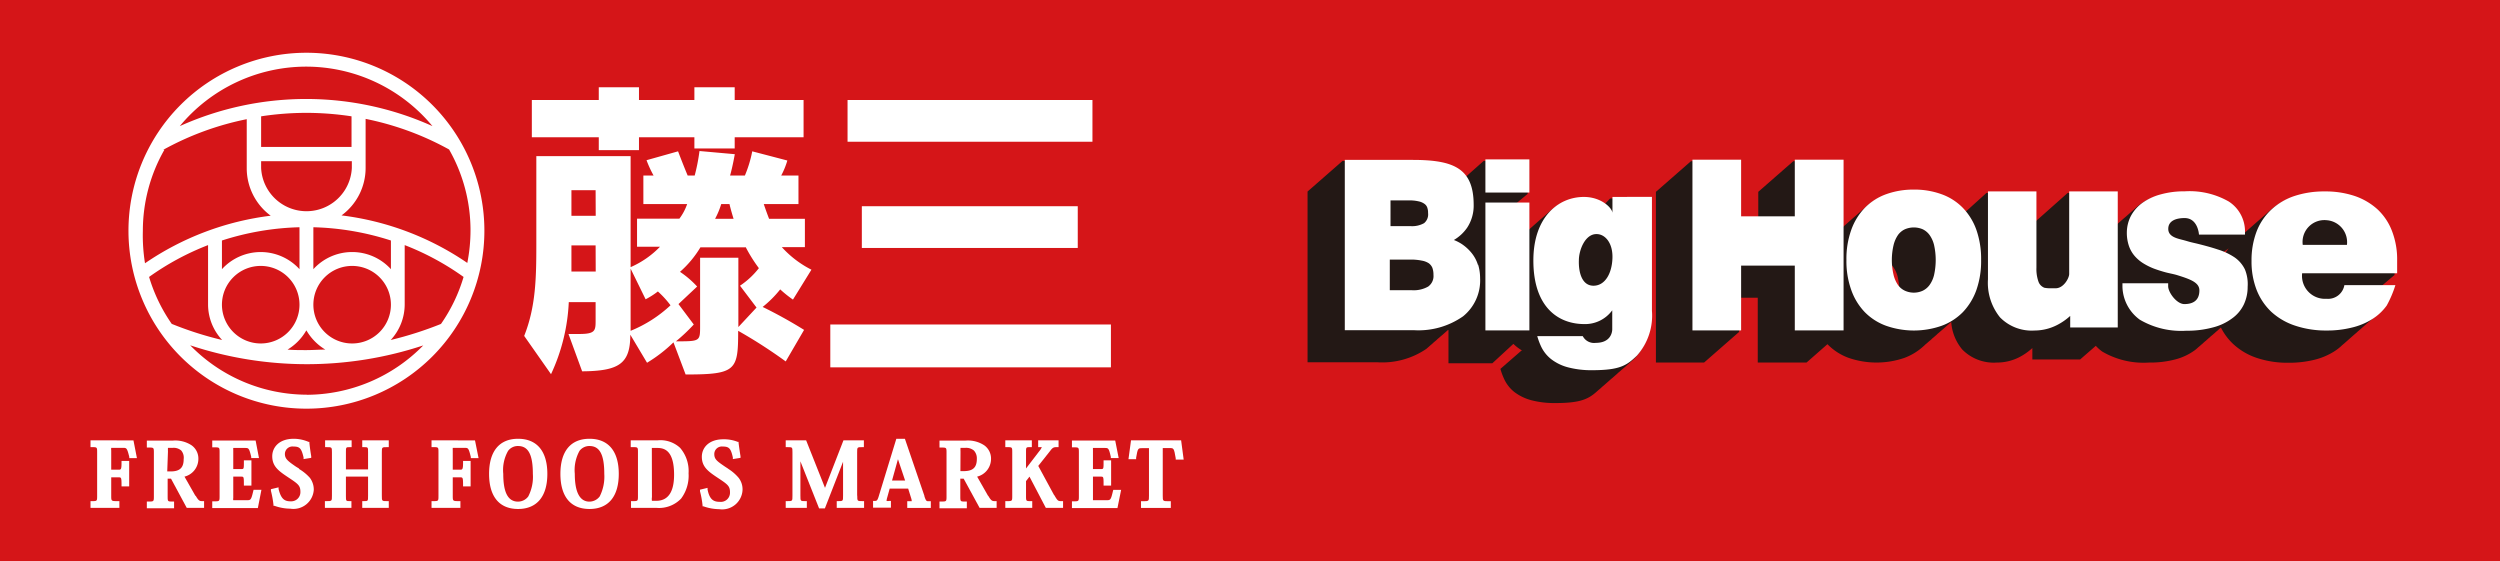
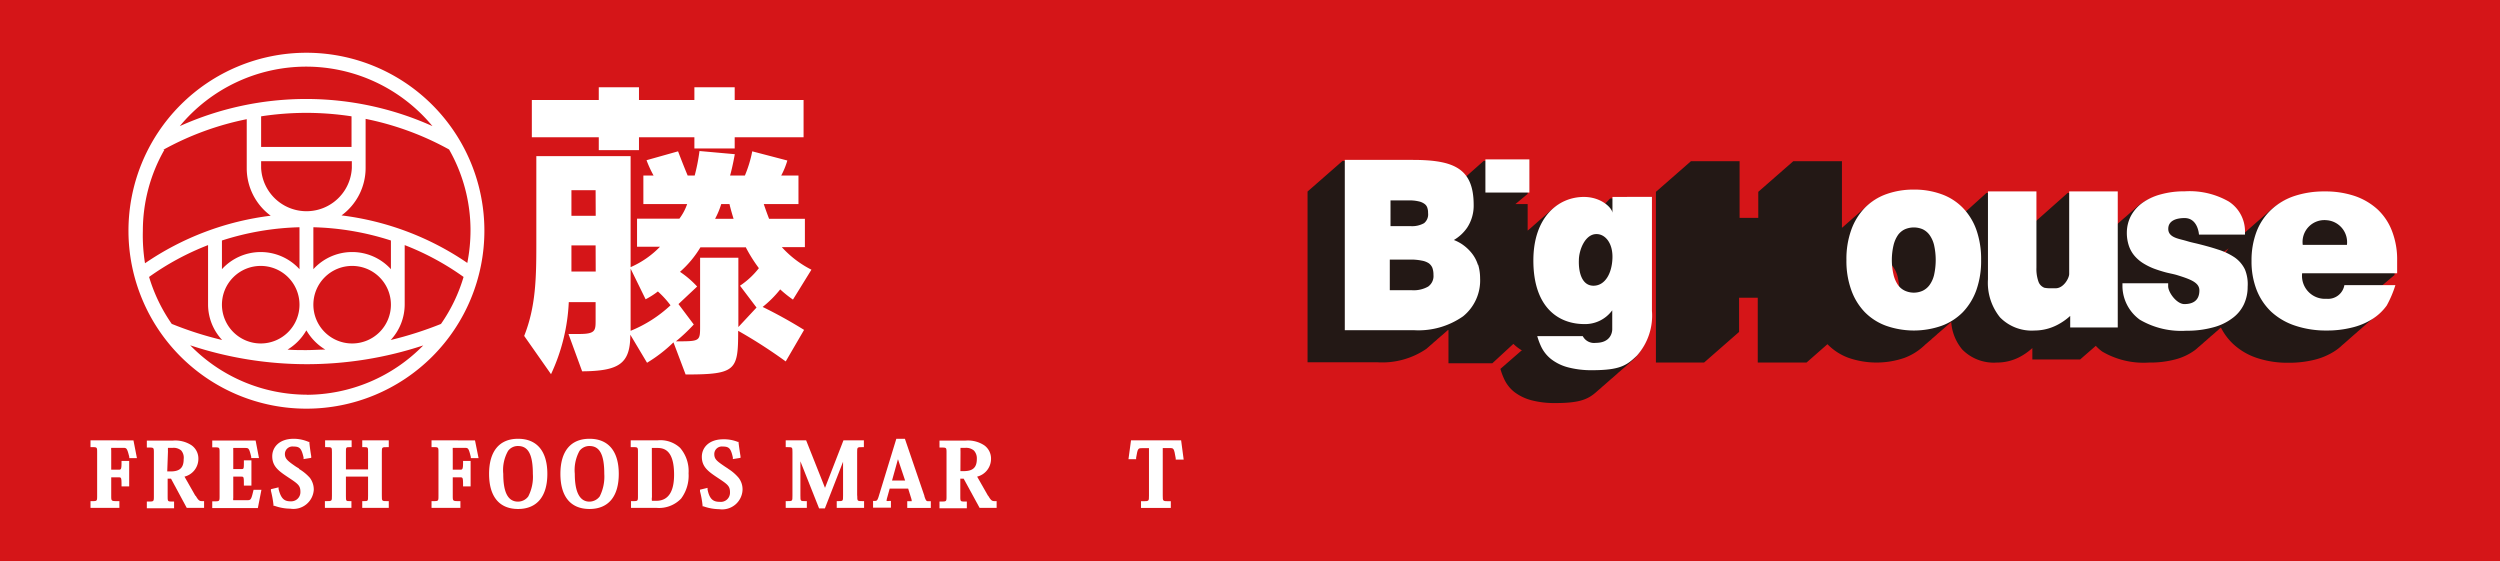
<svg xmlns="http://www.w3.org/2000/svg" width="245" height="55" viewBox="0 0 245 55">
  <defs>
    <style>.cls-1{fill:#d51518;}.cls-2{fill:#231815;}.cls-3{fill:#fff;}</style>
  </defs>
  <g id="レイヤー_2" data-name="レイヤー 2">
    <g id="レイヤー_1-2" data-name="レイヤー 1">
      <rect class="cls-1" width="245" height="55" />
      <path class="cls-2" d="M234.75,25.63a7.67,7.67,0,0,0-.49-2.83,5.66,5.66,0,0,0-1.44-2.13,6.21,6.21,0,0,0-2.26-1.32,9.34,9.34,0,0,0-2.93-.44,9.15,9.15,0,0,0-3,.46,6.32,6.32,0,0,0-2.16,1.25l-.17.15-.17.15-.17.15-.17.15-.17.15-.17.15-.18.15-.17.15-.17.15-.17.15-.17.15-.17.15-.17.15-.17.15-.18.15-.13.12v-.18a3.48,3.48,0,0,0-1.59-2.91,7.74,7.74,0,0,0-4.32-1,9,9,0,0,0-2.35.29,5.6,5.6,0,0,0-1.79.84,4.12,4.12,0,0,0-.4.33l-.17.15-.17.15-.17.15-.17.15-.17.15-.17.15-.18.15-.17.15-.17.15-.17.15-.17.15-.06.05V18.91h-4.75l-3.21,2.85V18.91h-4.75l-2.16,1.95-.3-.34a5.61,5.61,0,0,0-2.1-1.34,7.71,7.71,0,0,0-2.69-.45,7.84,7.84,0,0,0-2.72.45,5.45,5.45,0,0,0-1.9,1.14l-.17.15-.17.15-.17.15-.17.15-.17.15-.17.15-.18.15-.17.15-.17.15-.17.15-.17.15-.17.15-.17.15-.07.05V15.8h-4.77l-3.43,3v2.55h-1.83V15.8h-4.77l-3.43,3V35.53H167l3.43-3V29.18h1.83v6.35h4.78l2.05-1.8v0l0,0a5.51,5.51,0,0,0,2.1,1.35,8.39,8.39,0,0,0,5.42,0,5.67,5.67,0,0,0,1.88-1.14,1.29,1.29,0,0,0,.17-.16l.17-.14.18-.16.17-.14a1.29,1.29,0,0,0,.17-.16l.17-.14.17-.15a1.29,1.29,0,0,0,.17-.16l.17-.14.17-.15.18-.15.17-.15.17-.15.17-.15.17-.15.16-.14a4.7,4.7,0,0,0,1.08,2.7,4.33,4.33,0,0,0,3.39,1.28h0a4.81,4.81,0,0,0,2.17-.51,5.93,5.93,0,0,0,1.31-.91v1.12h4.68l1.54-1.34a3.89,3.89,0,0,0,.64.57,8,8,0,0,0,4.57,1.07,9.58,9.58,0,0,0,2.59-.31,5.61,5.61,0,0,0,1.89-.89,3,3,0,0,0,.33-.28l.18-.15.17-.15a1.22,1.22,0,0,0,.17-.15l.17-.15a.8.8,0,0,0,.17-.15,1.22,1.22,0,0,0,.17-.15.8.8,0,0,0,.17-.15l.18-.15a1.14,1.14,0,0,0,.17-.15.8.8,0,0,0,.17-.15l.17-.14a1.29,1.29,0,0,0,.17-.16l.18-.15,0,0a5.79,5.79,0,0,0,1.2,1.61,6.34,6.34,0,0,0,2.33,1.37,9.47,9.47,0,0,0,3.12.47,10.37,10.37,0,0,0,2.42-.27,6.57,6.57,0,0,0,2-.82,4.74,4.74,0,0,0,.82-.64l.18-.15.17-.15.17-.15.17-.15.17-.15.17-.15.17-.15.18-.15.16-.15.18-.15.17-.15.17-.15.17-.15.17-.15.18-.15.17-.15.17-.15.17-.15.17-.15a4.59,4.59,0,0,0,.79-.86,10.38,10.38,0,0,0,.86-2h-1.16l1.37-1.16ZM218,24.93l-.26-.11.67-.48a6.19,6.19,0,0,0-.41.59m-32.12,3.14a2.79,2.79,0,0,1-.44-1,5,5,0,0,1-.16-1.19,1.72,1.72,0,0,1,.25.28,2.79,2.79,0,0,1,.45,1,6.53,6.53,0,0,1,.15,1.18,2.16,2.16,0,0,1-.25-.27" />
      <path class="cls-2" d="M157.17,20.11a3.56,3.56,0,0,0-2.12-.66,4.59,4.59,0,0,0-3.11,1.2l-.17.15-.17.15-.17.15-.17.15-.17.15-.18.15-.17.15-.17.15-.17.15-.17.15-.17.15-.17.15-.18.15h0V20h-1.2l1.2-1V15.77H145.4l-1.86,1.65c-.88-1.29-2.65-1.65-5.34-1.65h-6.63l-3.43,3V35.5h6.79a7.66,7.66,0,0,0,4.85-1.31L140,34l.18-.16.17-.14.17-.16.17-.14a1.29,1.29,0,0,0,.17-.16l.17-.14.17-.15.18-.15.17-.15.17-.15.17-.15.06,0v3.25h4.3l2.06-1.9a4.54,4.54,0,0,0,.87.66h-.08l-2.06,1.79a6.48,6.48,0,0,0,.37,1,3.49,3.49,0,0,0,1,1.27,4.75,4.75,0,0,0,1.69.81,8.93,8.93,0,0,0,2.31.27h0c2.43,0,3.24-.37,4.1-1.15l.17-.15.17-.14.17-.16.17-.14.18-.16.16-.14.17-.15.18-.16.17-.14.17-.15.17-.15a1.29,1.29,0,0,0,.17-.16l.17-.14.17-.15.18-.15.17-.15.17-.15.17-.15.17-.15c.16-.14.32-.28.48-.44a5.9,5.9,0,0,0,1.47-4.39V19.45h-3.92Z" />
      <path class="cls-3" d="M136.27,19.64h1.83a3.76,3.76,0,0,1,.91.09,1.47,1.47,0,0,1,.56.23.75.75,0,0,1,.29.35,1.49,1.49,0,0,1,.09.56,1.11,1.11,0,0,1-.39,1,2.39,2.39,0,0,1-1.34.29h-1.95ZM144.85,26a3.47,3.47,0,0,0-.62-1.19,4.31,4.31,0,0,0-1-.91,4.39,4.39,0,0,0-.75-.38,4.12,4.12,0,0,0,1.29-1.19,3.93,3.93,0,0,0,.65-2.24c0-3.6-1.95-4.42-6-4.42h-6.63V32.36h6.79A7.61,7.61,0,0,0,143.38,31a4.52,4.52,0,0,0,1.67-3.74,4.64,4.64,0,0,0-.2-1.35M140,28.06a2.86,2.86,0,0,1-1.65.38H136.2v-3h2a5.14,5.14,0,0,1,1.13.1,1.81,1.81,0,0,1,.69.26,1.07,1.07,0,0,1,.35.44,2,2,0,0,1,.11.7,1.26,1.26,0,0,1-.49,1.12" />
-       <polygon class="cls-3" points="145.57 32.38 149.88 32.38 149.88 32.08 149.88 19.85 145.57 19.85 145.57 32.38" />
      <polygon class="cls-3" points="145.57 15.62 145.57 18.87 149.88 18.87 149.88 18.56 149.88 15.62 145.57 15.62" />
-       <polygon class="cls-3" points="175.89 15.65 175.89 21.2 170.63 21.2 170.63 15.65 165.86 15.65 165.86 32.38 170.63 32.38 170.63 26.03 175.89 26.03 175.89 32.38 180.67 32.38 180.67 32.08 180.67 15.65 175.89 15.65" />
      <path class="cls-3" d="M189.54,26.94a2.79,2.79,0,0,1-.45,1,1.8,1.8,0,0,1-.66.55,2.11,2.11,0,0,1-1.75,0,1.75,1.75,0,0,1-.67-.55,3,3,0,0,1-.44-1,6.35,6.35,0,0,1,0-2.92,3,3,0,0,1,.44-1,1.75,1.75,0,0,1,.67-.55,2.22,2.22,0,0,1,1.75,0,1.8,1.8,0,0,1,.66.55,2.84,2.84,0,0,1,.45,1,6.74,6.74,0,0,1,0,2.92m4.15-4.4a6,6,0,0,0-1.33-2.17,5.49,5.49,0,0,0-2.1-1.34,7.71,7.71,0,0,0-2.69-.45,7.84,7.84,0,0,0-2.72.45,5.56,5.56,0,0,0-2.1,1.34,6,6,0,0,0-1.33,2.17,8.4,8.4,0,0,0-.47,2.94,8.34,8.34,0,0,0,.47,2.93,6,6,0,0,0,1.33,2.18,5.61,5.61,0,0,0,2.1,1.34,8.21,8.21,0,0,0,5.42,0,5.65,5.65,0,0,0,2.09-1.34,6.09,6.09,0,0,0,1.33-2.18,8.58,8.58,0,0,0,.46-2.93,8.64,8.64,0,0,0-.46-2.94" />
      <path class="cls-3" d="M202.78,18.76v8.09c0,.41-.55,1.4-1.32,1.4H201a2.92,2.92,0,0,1-.65-.05,1,1,0,0,1-.57-.57,3.68,3.68,0,0,1-.21-1.39V18.76h-4.75v8.61A5.39,5.39,0,0,0,196,31.1a4.34,4.34,0,0,0,3.39,1.29h0a4.85,4.85,0,0,0,2.17-.52,5.88,5.88,0,0,0,1.32-.91v1.13h4.66V18.76Z" />
      <path class="cls-3" d="M220,26.4a3.07,3.07,0,0,0-1-1.17,6.33,6.33,0,0,0-1.65-.78c-.63-.21-1.36-.41-2.19-.61-.67-.15-.67-.17-1.07-.28-.66-.18-1.6-.32-1.6-1.13s.79-1.06,1.6-1.06c1.32,0,1.41,1.62,1.41,1.62h4.51l0-.33a3.48,3.48,0,0,0-1.59-2.91,7.72,7.72,0,0,0-4.32-1,8.53,8.53,0,0,0-2.35.3,5.52,5.52,0,0,0-1.78.82,3.78,3.78,0,0,0-1.14,1.29,3.58,3.58,0,0,0-.4,1.64,4,4,0,0,0,.2,1.29,3,3,0,0,0,.57,1,3.69,3.69,0,0,0,.85.72,6.26,6.26,0,0,0,1,.5c.37.14.75.26,1.15.37s.81.17,1.22.3c1.28.4,2.12.72,2.12,1.48,0,1.06-.72,1.34-1.47,1.34s-1.57-1.12-1.59-1.73v-.31H208l0,.34a4.11,4.11,0,0,0,1.7,3.23,8,8,0,0,0,4.57,1.08,9.55,9.55,0,0,0,2.59-.32,5.35,5.35,0,0,0,1.89-.89,3.57,3.57,0,0,0,1.15-1.37,4,4,0,0,0,.37-1.73A3.79,3.79,0,0,0,220,26.4" />
      <path class="cls-3" d="M225.67,24A2.14,2.14,0,0,1,228,21.58,2.16,2.16,0,0,1,230,24Zm9.25,1.52a7.69,7.69,0,0,0-.49-2.84A5.66,5.66,0,0,0,233,20.52a6.36,6.36,0,0,0-2.26-1.32,9,9,0,0,0-2.92-.44,9.21,9.21,0,0,0-3,.46,6.17,6.17,0,0,0-2.27,1.36,5.77,5.77,0,0,0-1.42,2.15,7.94,7.94,0,0,0-.48,2.84,7.66,7.66,0,0,0,.49,2.82,5.94,5.94,0,0,0,1.44,2.16,6.4,6.4,0,0,0,2.33,1.36,9.46,9.46,0,0,0,3.12.48,9.85,9.85,0,0,0,2.42-.28,6.57,6.57,0,0,0,2-.82,5.07,5.07,0,0,0,1.45-1.35,10.83,10.83,0,0,0,.85-2h-5A1.62,1.62,0,0,1,228,29.28a2.25,2.25,0,0,1-2.39-2.5h9.31Z" />
      <path class="cls-3" d="M156.16,28c-1.15,0-1.47-1.35-1.43-2.49,0-1,.61-2.59,1.74-2.57.83,0,1.6.87,1.55,2.36S157.3,28,156.16,28m1.86-8.7v1.58c0-.46-1.06-1.58-2.8-1.58-2.48,0-4.95,1.94-4.95,6.23,0,4.6,2.46,6.23,5,6.23A3.29,3.29,0,0,0,158,30.41v1.85c0,.39-.22,1.34-1.61,1.34a1.25,1.25,0,0,1-1.28-.66h-4.46a6.89,6.89,0,0,0,.37,1,3.46,3.46,0,0,0,1,1.26,4.59,4.59,0,0,0,1.69.81,8.93,8.93,0,0,0,2.31.27h0c2.72,0,3.4-.46,4.4-1.43a5.9,5.9,0,0,0,1.47-4.39V19.29Z" />
      <path class="cls-3" d="M8.87,43.15v.67H9c.52,0,.52,0,.52.53v4.22c0,.54,0,.54-.52.54H8.87v.66H11.7v-.66h-.17c-.63,0-.63,0-.63-.54V46.78h.72c.25,0,.29,0,.29.72v.17h.75v-2.5h-.75v.16c0,.7-.06.7-.3.7H10.9V44.15a1,1,0,0,1,0-.26h1.15c.35,0,.4,0,.62.89l0,.12h.75l-.34-1.74Z" />
      <path class="cls-3" d="M19.15,48.59l-1.07-1.88A1.79,1.79,0,0,0,19.44,45a1.59,1.59,0,0,0-.68-1.37,2.92,2.92,0,0,0-1.85-.45H14.39v.68h.16c.53,0,.53,0,.53.53v4.21c0,.55,0,.55-.53.55h-.16v.66h2.67v-.66H16.9c-.47,0-.47,0-.47-.54V46.91h.33l1.54,2.86H20v-.66h-.16c-.25,0-.36,0-.66-.52m-2.72-4.34a3.44,3.44,0,0,1,0-.36h.47a1.13,1.13,0,0,1,.83.26A1.09,1.09,0,0,1,18,45c0,.84-.38,1.2-1.28,1.2h-.33Z" />
      <path class="cls-3" d="M24.82,48.12c-.21.9-.26.9-.64.9H22.86a.53.53,0,0,1,0-.21v-2.1h.76c.26,0,.28,0,.28.72v.16h.74V45.11h-.74v.16c0,.7,0,.7-.29.7h-.75V44.12a1.41,1.41,0,0,1,0-.22s0,0,.13,0h1c.38,0,.42,0,.63.87l0,.12h.76l-.33-1.72H20.8v.67H21c.52,0,.52,0,.52.53v4.22c0,.53,0,.54-.52.54H20.8v.66h4.47L25.62,48h-.77Z" />
      <path class="cls-3" d="M29.31,45.92,29,45.73c-.8-.55-1.08-.77-1.08-1.25a.74.74,0,0,1,.83-.72c.63,0,.79.18,1,1.07l0,.16.75-.12,0-.16c-.08-.47-.15-1-.18-1.31v-.1l-.09,0A3.73,3.73,0,0,0,28.79,43c-1.46,0-2.11.86-2.11,1.71,0,1,.63,1.45,1.58,2.08s1.18.79,1.18,1.41a.9.9,0,0,1-.94.93c-.59,0-.95-.19-1.2-1.21l0-.16-.75.18,0,.16a9.58,9.58,0,0,1,.25,1.37v.1l.1,0a4.69,4.69,0,0,0,1.54.28A2,2,0,0,0,30.75,48a1.91,1.91,0,0,0-.38-1.17,4.42,4.42,0,0,0-1.06-.87" />
      <path class="cls-3" d="M35.5,43.82h.16c.41,0,.41,0,.41.5V46H33.9V44.31c0-.49,0-.49.4-.49h.16v-.67h-2.6v.67H32c.53,0,.53,0,.53.53v4.22c0,.54,0,.54-.53.54h-.16v.66h2.6v-.66H34.3c-.4,0-.4,0-.4-.52V46.71h2.17v1.88c0,.52,0,.52-.41.52H35.5v.66h2.6v-.66h-.17c-.51,0-.51,0-.51-.54V44.35c0-.53,0-.53.51-.53h.17v-.67H35.5Z" />
      <path class="cls-3" d="M42.29,43.15v.67h.16c.52,0,.52,0,.52.53v4.22c0,.54,0,.54-.52.54h-.16v.66h2.83v-.66H45c-.63,0-.63,0-.63-.54V46.78h.72c.25,0,.29,0,.29.72v.17h.74v-2.5h-.74v.16c0,.7-.07.7-.3.7h-.71V44.15a2,2,0,0,1,0-.26h1.15c.36,0,.4,0,.62.89l0,.12h.76l-.35-1.74Z" />
      <path class="cls-3" d="M50.77,43c-1.83,0-2.84,1.22-2.84,3.44s1,3.44,2.84,3.44,2.87-1.22,2.87-3.44S52.62,43,50.77,43m0,.71c1,0,1.45.84,1.45,2.73a4.2,4.2,0,0,1-.45,2.21,1.26,1.26,0,0,1-1,.51c-1,0-1.45-.92-1.45-2.72a3.81,3.81,0,0,1,.47-2.25,1.19,1.19,0,0,1,1-.48" />
      <path class="cls-3" d="M57.77,43c-1.84,0-2.85,1.22-2.85,3.44s1,3.44,2.85,3.44,2.87-1.22,2.87-3.44S59.62,43,57.77,43m0,.71c1,0,1.45.84,1.45,2.73a4.3,4.3,0,0,1-.45,2.21,1.27,1.27,0,0,1-1,.51c-.95,0-1.44-.92-1.44-2.72a3.91,3.91,0,0,1,.46-2.25,1.21,1.21,0,0,1,1-.48" />
      <path class="cls-3" d="M64.44,43.15H61.81v.67H62c.52,0,.52,0,.52.53v4.22c0,.54,0,.54-.52.54h-.16v.66h2.47a3,3,0,0,0,2.44-.91,3.76,3.76,0,0,0,.73-2.48,3.48,3.48,0,0,0-.83-2.49,2.83,2.83,0,0,0-2.18-.74m-.59,1c0-.19,0-.25,0-.25s0,0,.09,0h.46c.7,0,1.63.27,1.63,2.62,0,1.7-.59,2.56-1.75,2.56h-.42a1.09,1.09,0,0,1,0-.36Z" />
      <path class="cls-3" d="M71.34,45.92l-.29-.19C70.24,45.18,70,45,70,44.48a.74.74,0,0,1,.82-.72c.63,0,.8.18,1,1.07l0,.16.75-.12,0-.16c-.08-.48-.15-1-.19-1.31v-.1l-.09,0a3.64,3.64,0,0,0-1.4-.25c-1.46,0-2.11.86-2.11,1.71,0,1,.63,1.45,1.58,2.08s1.18.79,1.18,1.41a.9.9,0,0,1-1,.93c-.58,0-1-.19-1.2-1.21l0-.16-.74.18,0,.16a9,9,0,0,1,.25,1.37v.1l.09,0a4.74,4.74,0,0,0,1.54.28A2,2,0,0,0,72.77,48a1.85,1.85,0,0,0-.38-1.17,4.37,4.37,0,0,0-1-.87" />
      <path class="cls-3" d="M84,48.57V44.35c0-.53,0-.53.5-.53h.16v-.67h-2l-1.81,4.66L79,43.15H77v.67h.16c.5,0,.5,0,.5.5v4.25c0,.54,0,.54-.49.54H77v.66h2.07v-.66h-.16c-.47,0-.47,0-.47-.54V45.21l1.83,4.61h.57l1.78-4.57v3.32c0,.54,0,.54-.49.54H82v.66h2.68v-.66h-.16c-.51,0-.51,0-.51-.54" />
      <path class="cls-3" d="M90.6,48.62,88.68,43h-.84l-1.75,5.72c-.12.35-.18.37-.37.37h-.16v.66h1.75v-.66h-.16a.72.72,0,0,1-.27,0v0a1.85,1.85,0,0,1,.08-.38l.23-.83H89l.29.93a1,1,0,0,1,.06.31s0,0-.28,0h-.16v.66h2.31v-.66H91c-.19,0-.25,0-.41-.49m-1.89-1.54H87.42L88,45Z" />
      <path class="cls-3" d="M96.83,48.59l-1.07-1.88A1.79,1.79,0,0,0,97.12,45a1.59,1.59,0,0,0-.68-1.37,2.92,2.92,0,0,0-1.85-.45H92.07v.68h.16c.53,0,.53,0,.53.53v4.21c0,.55,0,.55-.53.55h-.16v.66h2.68v-.66h-.17c-.47,0-.47,0-.47-.54V46.91h.33L96,49.77h1.67v-.66h-.16c-.25,0-.36,0-.66-.52m-2.72-4.34a3.34,3.34,0,0,1,0-.36h.47a1.18,1.18,0,0,1,.84.26,1.12,1.12,0,0,1,.29.82c0,.84-.38,1.2-1.28,1.2h-.33Z" />
-       <path class="cls-3" d="M103.3,48.52l-1.55-2.86,1.18-1.49c.25-.34.37-.35.65-.35h.16v-.67h-2v.67h.36a1.78,1.78,0,0,1-.27.42l-1.28,1.67V44.35c0-.53,0-.53.41-.53h.16v-.67h-2.6v.67h.16c.52,0,.52,0,.52.53v4.22c0,.54,0,.54-.52.54h-.16v.66h2.64v-.66H101c-.45,0-.45,0-.45-.55V47.15l.34-.44,1.6,3.06h1.69v-.66H104c-.28,0-.35,0-.68-.59" />
-       <path class="cls-3" d="M109.07,48.12c-.21.9-.25.9-.65.9h-1.31s0-.06,0-.21v-2.1h.75c.27,0,.29,0,.29.72v.16h.74V45.11h-.74v.16c0,.7,0,.7-.3.7h-.74V44.12a1.41,1.41,0,0,1,0-.22s0,0,.13,0h1c.38,0,.42,0,.62.87l0,.12h.77l-.34-1.72h-4.24v.67h.16c.52,0,.52,0,.52.53v4.22c0,.53,0,.54-.52.54h-.16v.66h4.46l.36-1.78h-.77Z" />
      <path class="cls-3" d="M115.75,43.15h-4.91L110.59,45h.75l0-.14c.16-.94.19-.94.6-.94h.66v4.66c0,.54,0,.54-.62.54h-.16v.66h2.92v-.66h-.16c-.63,0-.63,0-.63-.54V43.91h.66c.42,0,.44,0,.61,1l0,.13H116Z" />
      <path class="cls-3" d="M30,5.17A17.44,17.44,0,1,0,47.47,22.61,17.44,17.44,0,0,0,30,5.17M45.8,25.77a27.84,27.84,0,0,0-12.33-4.66,5.76,5.76,0,0,0,2.36-4.65V11.65a28.51,28.51,0,0,1,8.18,3,16,16,0,0,1,2.1,7.93,16.44,16.44,0,0,1-.31,3.16m-2.57,6a35.55,35.55,0,0,1-4.94,1.58,5.14,5.14,0,0,0,1.37-3.5h0v-5.8a26.12,26.12,0,0,1,5.77,3.12,15.9,15.9,0,0,1-2.21,4.6m-28.61-4.6a26.19,26.19,0,0,1,5.78-3.12v5.8a5.1,5.1,0,0,0,1.38,3.5,34.26,34.26,0,0,1-4.94-1.58,16.19,16.19,0,0,1-2.22-4.6M30,11.06a29.69,29.69,0,0,1,4.45.34v3H25.59v-3A29.56,29.56,0,0,1,30,11.06M25.59,15.8h8.89v.66a4.45,4.45,0,0,1-8.89,0Zm8.92,17.86a3.8,3.8,0,1,1,3.8-3.8,3.8,3.8,0,0,1-3.8,3.8m-12.76-3.8a3.8,3.8,0,1,1,3.8,3.8,3.81,3.81,0,0,1-3.8-3.8M34.51,24.7a5.13,5.13,0,0,0-3.8,1.68V22.27a26.84,26.84,0,0,1,7.6,1.3v2.81a5.13,5.13,0,0,0-3.8-1.68m-5.16,1.68a5.14,5.14,0,0,0-7.6,0V23.57a26.9,26.9,0,0,1,7.6-1.3Zm.68,6a5.29,5.29,0,0,0,1.85,1.88c-.61,0-1.23.05-1.85.05s-1.24,0-1.85-.05A5.21,5.21,0,0,0,30,32.41M30,6.53a16.07,16.07,0,0,1,12.38,5.83,30.14,30.14,0,0,0-24.76,0A16.1,16.1,0,0,1,30,6.53m-14,8.15a28.51,28.51,0,0,1,8.18-3v4.81a5.78,5.78,0,0,0,2.35,4.65,27.8,27.8,0,0,0-12.32,4.66A17.27,17.27,0,0,1,14,22.61a16,16,0,0,1,2.11-7.93m14,24a16,16,0,0,1-11.47-4.84A36.27,36.27,0,0,0,30,35.69a36.33,36.33,0,0,0,11.48-1.84A16.07,16.07,0,0,1,30,38.69" />
      <path class="cls-3" d="M77.71,29.36a11.21,11.21,0,0,1-1.25-1,10.66,10.66,0,0,1-1.72,1.72,46,46,0,0,1,4.06,2.25L77,35.42a48.56,48.56,0,0,0-4.66-3c0,3.88-.19,4.28-5.15,4.28L66,33.55a14.1,14.1,0,0,1-2.59,2L61.77,32.8c0,2.84-1.09,3.56-4.72,3.59l-1.34-3.66c.41,0,.78,0,1.06,0,1.56,0,1.6-.32,1.6-1.31V29.61H55.74A18.57,18.57,0,0,1,54,36.67l-2.63-3.75c1.13-2.84,1.19-5.65,1.19-8.94V15.3H61.8V26.18a9,9,0,0,0,2.88-2H62.43V21.43h4.15A5.2,5.2,0,0,0,67.34,20H63.05V17.2h1a10.93,10.93,0,0,1-.69-1.5l3.09-.87s.47,1.25.94,2.37h.69a18.54,18.54,0,0,0,.47-2.4l3.46.31s-.19,1.12-.46,2.09H73a11.89,11.89,0,0,0,.72-2.37l3.44.9a7.63,7.63,0,0,1-.6,1.47h1.69V20h-3.4s.24.72.52,1.44h3.51v2.78H76.62a10,10,0,0,0,2.9,2.21ZM72,13.45v1.1H68.05v-1.1H62.62v1.26H58.68V13.45H52.12V9.8h6.56V8.55h3.94V9.8h5.43V8.55H72V9.8h6.75v3.65ZM58.37,18.64H56v2.51h2.38Zm0,5.41H56v2.56h2.38Zm6.12,4.5a7.93,7.93,0,0,1-1.22.78l-1.47-3v6.09a12.74,12.74,0,0,0,3.91-2.5,9.07,9.07,0,0,0-1.22-1.34m8.62-4.34H68.64a10.1,10.1,0,0,1-2,2.4,9.32,9.32,0,0,1,1.68,1.44L66.49,29.8l1.5,2a16.78,16.78,0,0,1-1.75,1.65c2.37,0,2.37,0,2.37-1.5V25.26h3.75v6.79l1.78-1.91L72.52,28a7.92,7.92,0,0,0,1.85-1.72,14.85,14.85,0,0,1-1.26-2M71.49,20h-.81a8,8,0,0,1-.6,1.44h1.81c-.12-.38-.3-1-.4-1.44" />
-       <path class="cls-3" d="M81.37,31.8h27.5V36H81.37Zm1.69-22h24v4.09h-24Zm1.4,10.41h21.16V24.3H84.46Z" />
    </g>
  </g>
</svg>